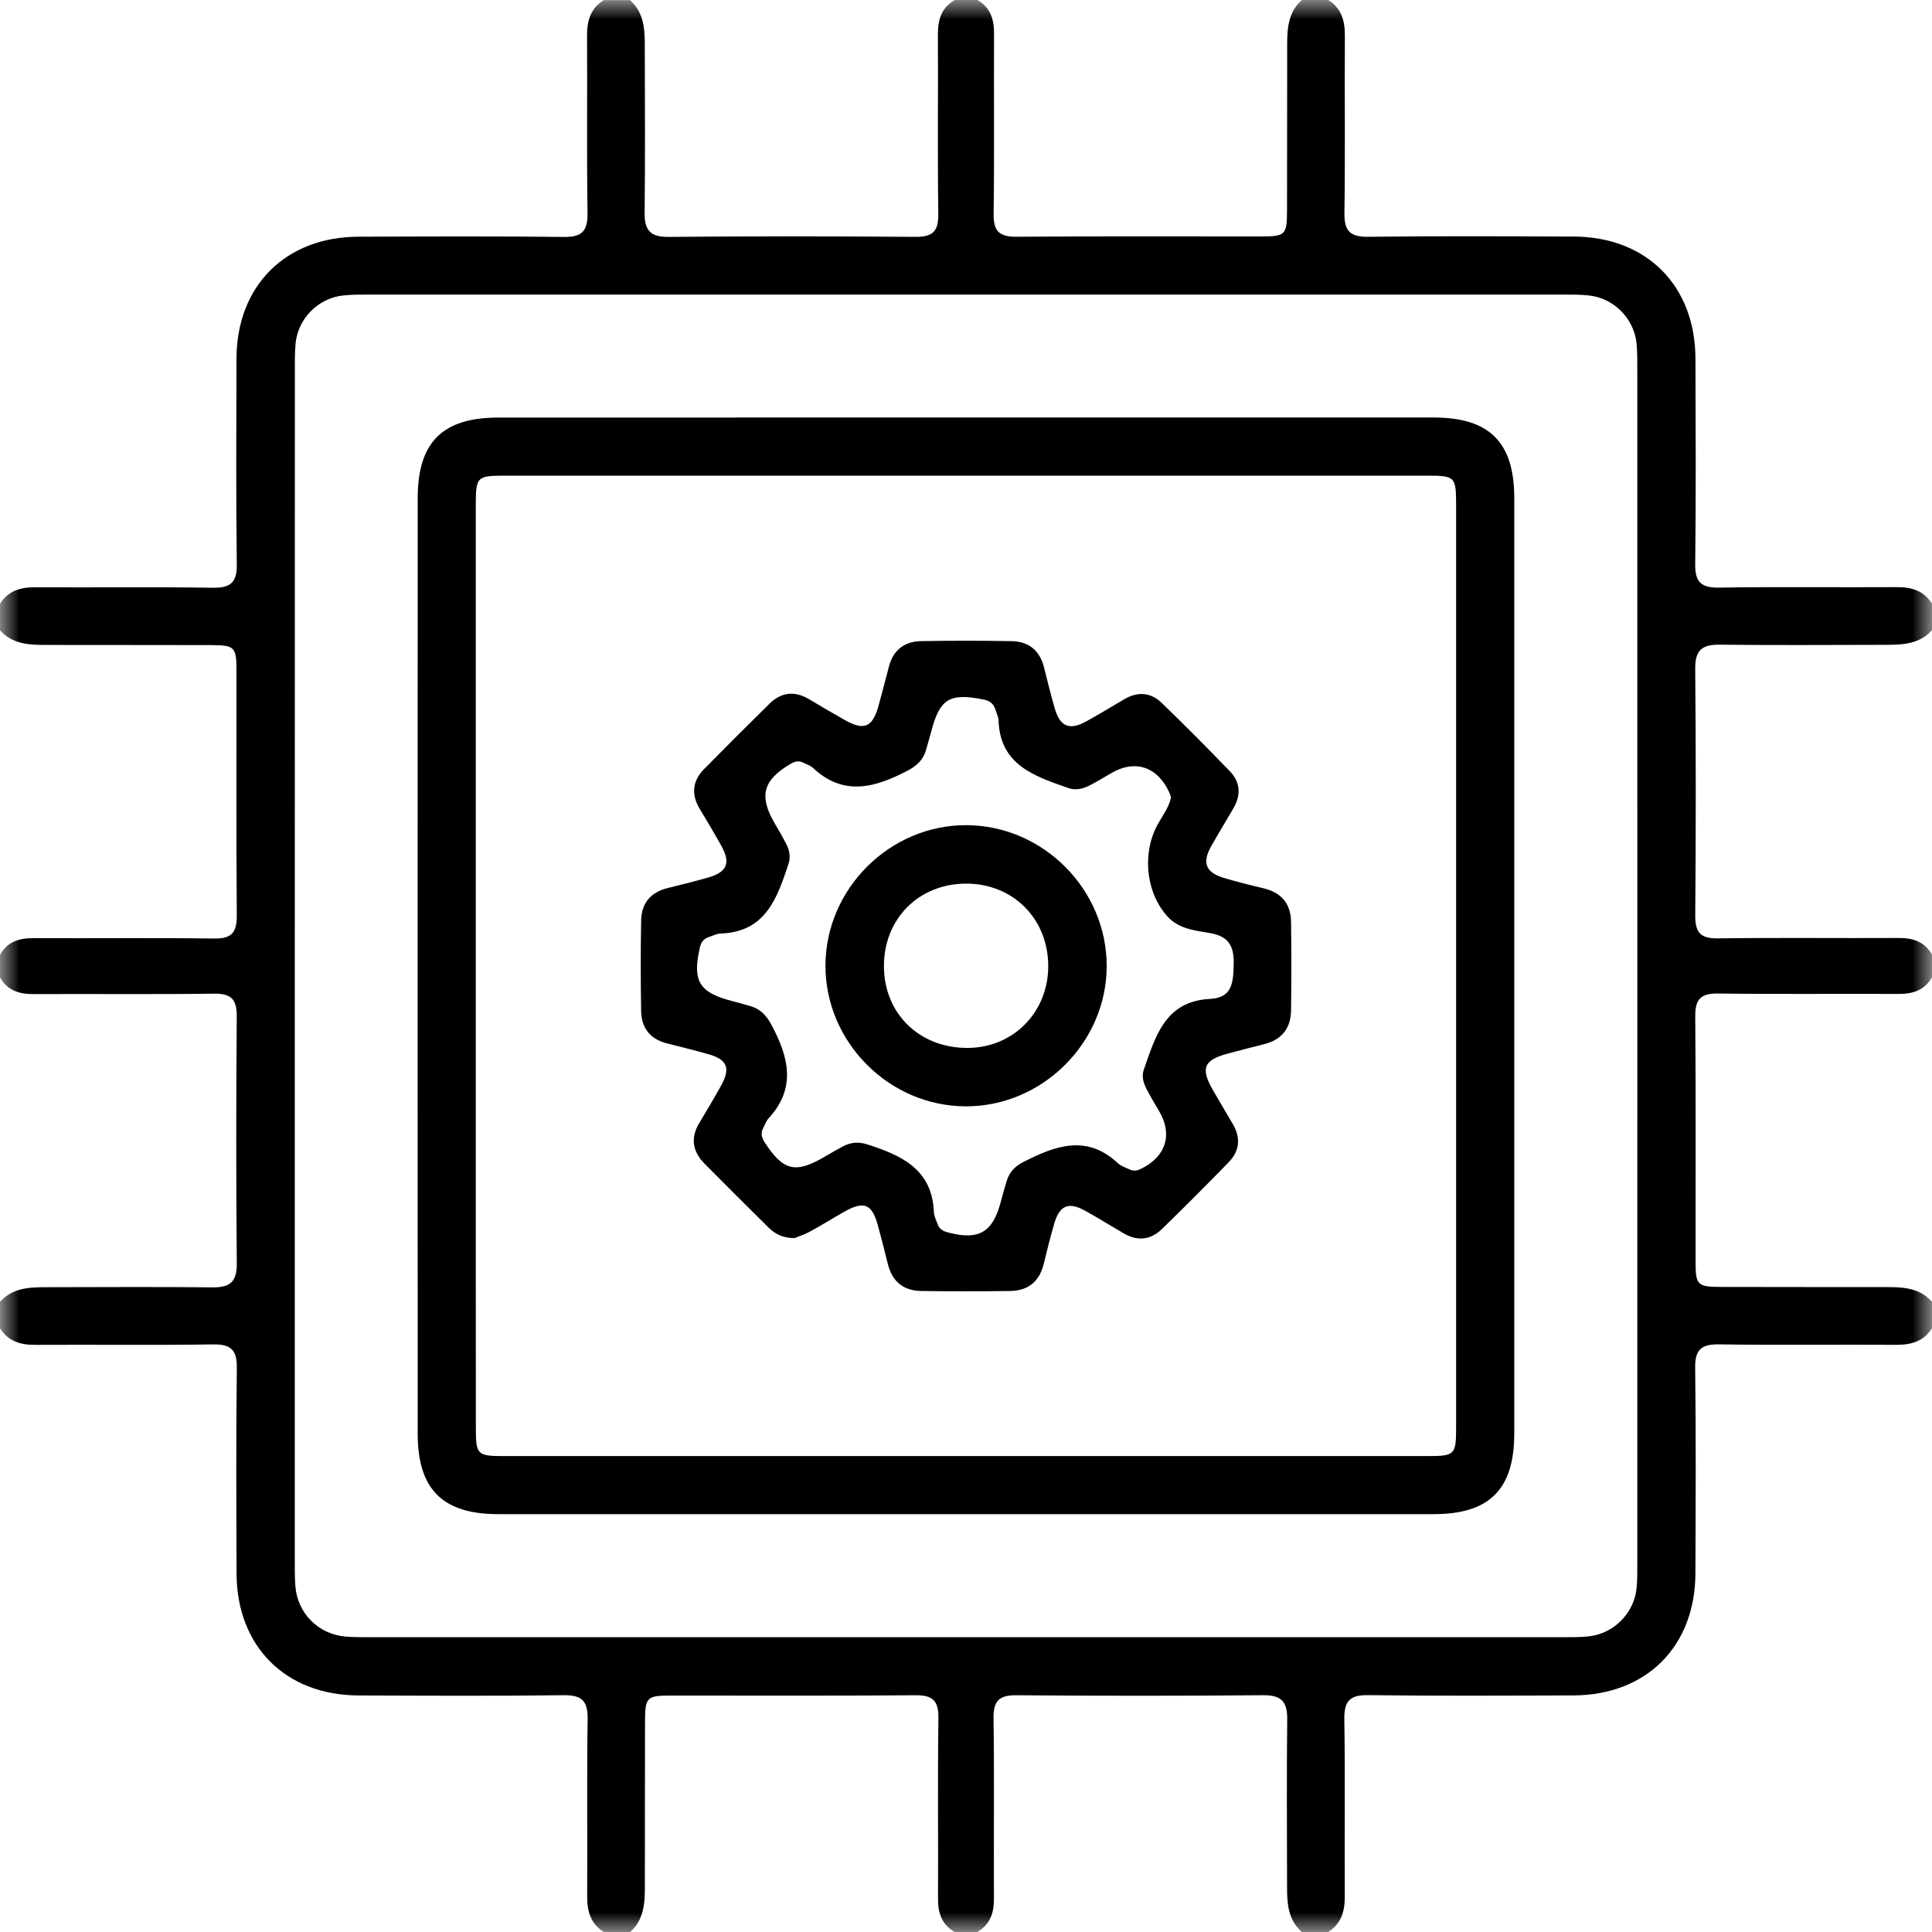
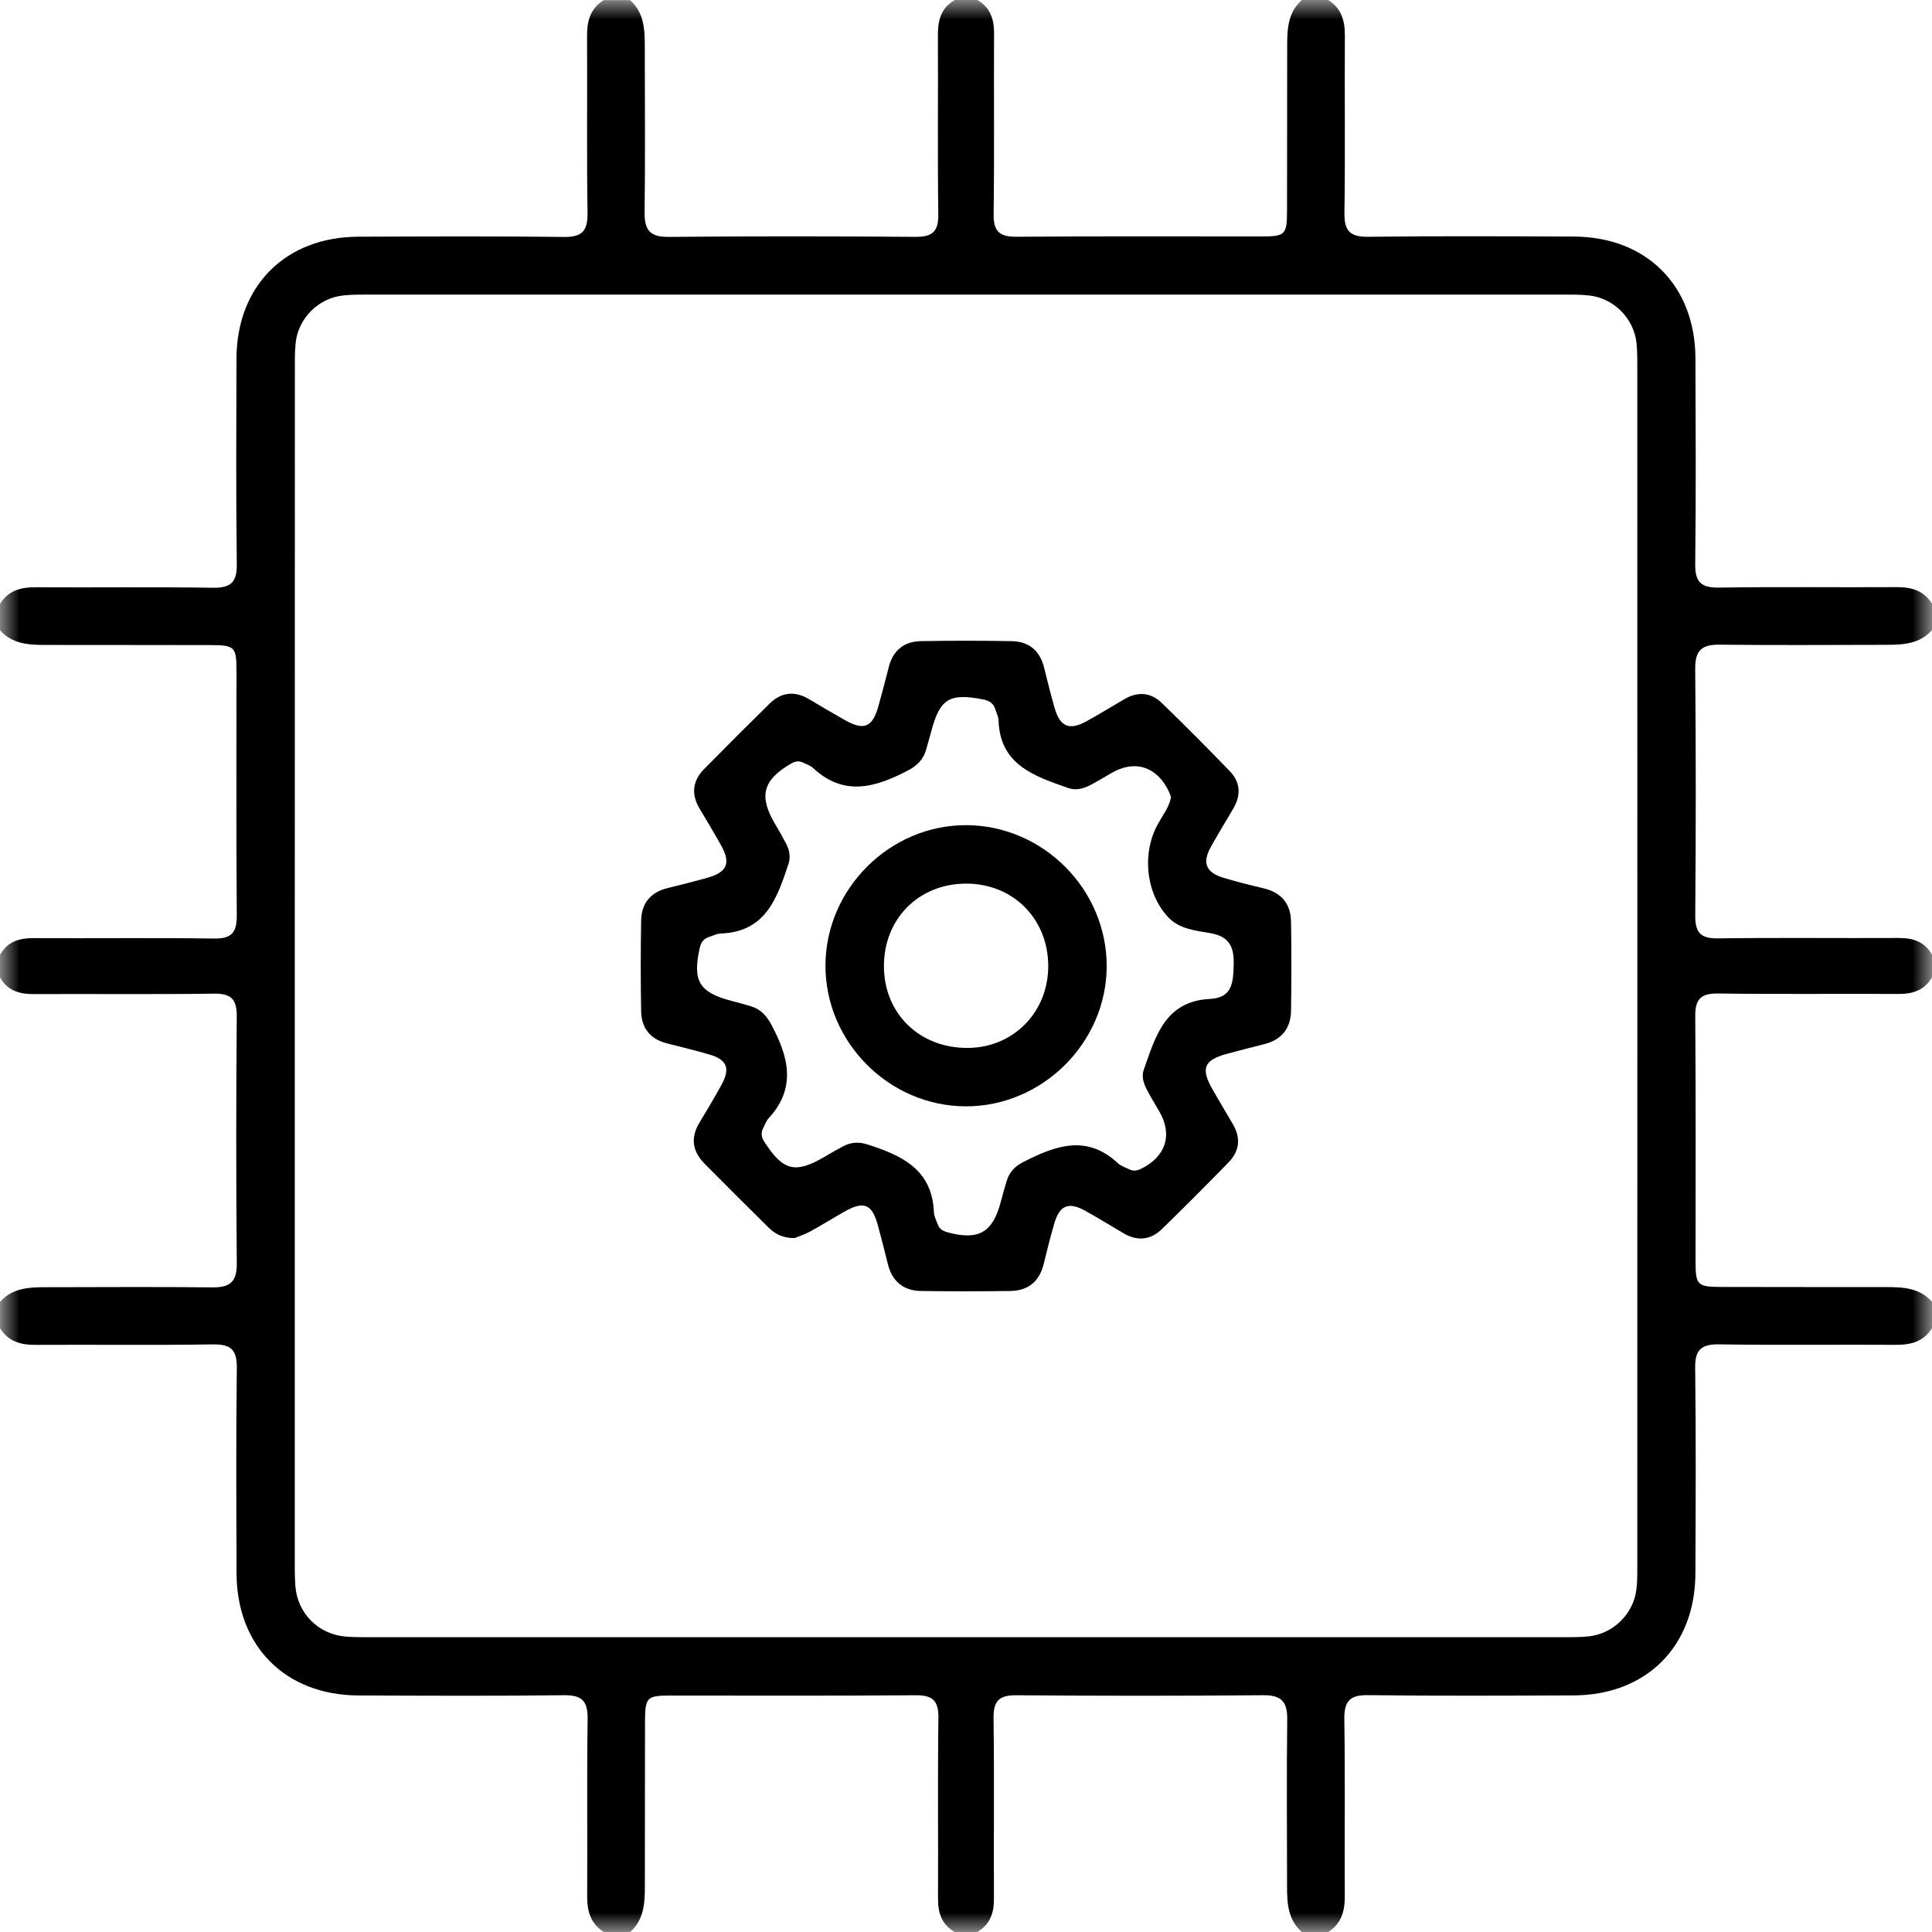
<svg xmlns="http://www.w3.org/2000/svg" width="50" height="50" viewBox="0 0 50 50" fill="none">
  <g clip-path="url(#clip0_2626_186)">
    <mask id="mask0_2626_186" style="mask-type:luminance" maskUnits="userSpaceOnUse" x="0" y="0" width="50" height="50">
      <path d="M50 0H0V50H50V0Z" fill="white" />
    </mask>
    <g mask="url(#mask0_2626_186)">
      <path d="M24.709 0C24.904 0 25.1 0 25.295 0C25.628 0.193 25.727 0.492 25.726 0.863C25.718 2.423 25.736 3.981 25.715 5.541C25.709 5.995 25.872 6.131 26.313 6.127C28.425 6.11 30.536 6.12 32.647 6.119C33.264 6.119 33.307 6.076 33.308 5.451C33.312 4.022 33.309 2.592 33.312 1.163C33.312 0.734 33.339 0.314 33.692 0C33.92 0 34.148 0 34.376 0C34.715 0.215 34.807 0.535 34.805 0.92C34.796 2.449 34.816 3.977 34.794 5.506C34.787 5.972 34.932 6.133 35.407 6.128C37.179 6.106 38.951 6.115 40.724 6.122C42.612 6.128 43.872 7.39 43.878 9.278C43.884 11.05 43.893 12.823 43.872 14.595C43.865 15.07 44.029 15.215 44.494 15.207C46.023 15.183 47.551 15.204 49.08 15.195C49.465 15.192 49.786 15.281 50 15.625C50 15.852 50 16.08 50 16.308C49.686 16.661 49.264 16.687 48.836 16.688C47.391 16.69 45.944 16.701 44.499 16.684C44.044 16.679 43.868 16.832 43.872 17.305C43.891 19.433 43.89 21.562 43.873 23.689C43.869 24.13 44.006 24.292 44.459 24.285C46.019 24.264 47.577 24.283 49.137 24.275C49.507 24.273 49.809 24.369 50 24.706C50 24.901 50 25.096 50 25.292C49.807 25.628 49.507 25.724 49.137 25.723C47.577 25.715 46.017 25.733 44.459 25.712C44.005 25.706 43.869 25.868 43.873 26.308C43.89 28.42 43.88 30.532 43.881 32.644C43.881 33.26 43.925 33.305 44.549 33.306C45.978 33.31 47.408 33.308 48.837 33.31C49.266 33.31 49.688 33.336 50 33.691C50 33.918 50 34.146 50 34.374C49.785 34.715 49.464 34.805 49.078 34.804C47.55 34.795 46.021 34.815 44.493 34.792C44.027 34.785 43.864 34.929 43.871 35.404C43.893 37.176 43.884 38.948 43.877 40.721C43.871 42.608 42.609 43.87 40.721 43.877C38.949 43.883 37.176 43.893 35.404 43.87C34.929 43.864 34.785 44.027 34.791 44.493C34.815 46.021 34.794 47.55 34.803 49.078C34.805 49.465 34.713 49.784 34.373 50C34.145 50 33.917 50 33.69 50C33.337 49.686 33.309 49.266 33.309 48.837C33.308 47.392 33.296 45.946 33.313 44.501C33.319 44.046 33.169 43.868 32.694 43.872C30.566 43.891 28.438 43.89 26.31 43.873C25.87 43.869 25.708 44.005 25.713 44.459C25.734 46.017 25.715 47.577 25.723 49.137C25.726 49.508 25.624 49.806 25.292 50C25.097 50 24.902 50 24.706 50C24.373 49.807 24.273 49.508 24.276 49.137C24.283 47.577 24.265 46.019 24.286 44.459C24.292 44.005 24.13 43.869 23.69 43.873C21.578 43.89 19.466 43.88 17.356 43.881C16.739 43.881 16.696 43.924 16.693 44.549C16.689 45.978 16.692 47.408 16.689 48.837C16.689 49.266 16.661 49.686 16.309 50C16.081 50 15.853 50 15.626 50C15.286 49.785 15.195 49.465 15.196 49.08C15.205 47.551 15.185 46.023 15.208 44.494C15.214 44.028 15.07 43.867 14.595 43.872C12.822 43.894 11.051 43.885 9.277 43.878C7.391 43.872 6.128 42.608 6.122 40.722C6.116 38.95 6.107 37.177 6.129 35.405C6.136 34.93 5.972 34.785 5.507 34.793C3.979 34.817 2.45 34.796 0.922 34.805C0.536 34.808 0.215 34.719 0.001 34.375C0.001 34.148 0.001 33.92 0.001 33.692C0.315 33.338 0.737 33.313 1.164 33.313C2.609 33.312 4.055 33.3 5.501 33.317C5.955 33.322 6.133 33.171 6.128 32.696C6.109 30.568 6.11 28.44 6.127 26.312C6.131 25.871 5.994 25.71 5.541 25.716C3.981 25.737 2.423 25.72 0.863 25.727C0.493 25.728 0.191 25.633 0 25.296C0 25.1 0 24.905 0 24.71C0.191 24.372 0.492 24.277 0.863 24.279C2.423 24.287 3.983 24.268 5.541 24.289C5.994 24.296 6.131 24.134 6.128 23.693C6.111 21.581 6.122 19.469 6.12 17.358C6.12 16.742 6.076 16.696 5.452 16.695C4.023 16.691 2.593 16.694 1.164 16.691C0.736 16.691 0.315 16.665 0 16.311C0 16.083 0 15.855 0 15.627C0.214 15.284 0.535 15.196 0.92 15.199C2.449 15.208 3.977 15.187 5.506 15.211C5.971 15.217 6.135 15.074 6.128 14.599C6.106 12.827 6.115 11.053 6.12 9.282C6.125 7.396 7.39 6.132 9.275 6.126C11.047 6.119 12.82 6.111 14.592 6.132C15.067 6.139 15.212 5.976 15.205 5.51C15.182 3.981 15.202 2.453 15.193 0.924C15.191 0.539 15.281 0.219 15.623 0.004C15.851 0.004 16.079 0.004 16.306 0.004C16.659 0.318 16.687 0.738 16.687 1.167C16.688 2.612 16.7 4.058 16.683 5.503C16.677 5.958 16.827 6.136 17.304 6.131C19.431 6.111 21.56 6.113 23.687 6.13C24.128 6.133 24.29 5.998 24.283 5.544C24.262 3.985 24.281 2.426 24.273 0.866C24.276 0.492 24.374 0.193 24.709 0ZM7.629 24.947C7.629 30.072 7.629 35.198 7.629 40.324C7.629 40.567 7.625 40.813 7.645 41.056C7.701 41.754 8.24 42.294 8.94 42.354C9.167 42.373 9.396 42.371 9.624 42.371C19.875 42.372 30.126 42.372 40.378 42.371C40.621 42.371 40.867 42.374 41.109 42.35C41.759 42.283 42.288 41.755 42.354 41.106C42.379 40.864 42.373 40.62 42.373 40.375C42.375 30.123 42.375 19.872 42.373 9.62C42.373 9.377 42.377 9.131 42.354 8.888C42.289 8.239 41.76 7.71 41.111 7.645C40.868 7.62 40.624 7.624 40.379 7.624C30.128 7.623 19.876 7.623 9.625 7.624C9.382 7.624 9.136 7.62 8.893 7.645C8.241 7.71 7.714 8.237 7.65 8.887C7.625 9.145 7.631 9.407 7.631 9.667C7.629 14.76 7.629 19.853 7.629 24.947Z" fill="black" />
-       <path d="M24.997 10.805C29.031 10.805 33.067 10.804 37.102 10.805C38.547 10.805 39.189 11.446 39.189 12.888C39.19 20.959 39.19 29.029 39.189 37.099C39.189 38.543 38.547 39.186 37.106 39.186C29.035 39.188 20.966 39.188 12.895 39.186C11.453 39.186 10.81 38.543 10.81 37.103C10.808 29.032 10.808 20.963 10.81 12.892C10.81 11.448 11.45 10.807 12.891 10.807C16.927 10.805 20.962 10.805 24.997 10.805ZM12.313 24.997C12.313 28.983 12.312 32.97 12.315 36.956C12.315 37.645 12.351 37.683 13.028 37.683C21.001 37.684 28.974 37.684 36.946 37.683C37.654 37.683 37.684 37.653 37.684 36.931C37.685 28.975 37.685 21.018 37.684 13.062C37.684 12.34 37.654 12.31 36.946 12.31C28.989 12.309 21.032 12.309 13.076 12.31C12.337 12.31 12.315 12.334 12.313 13.086C12.313 17.056 12.313 21.027 12.313 24.997Z" fill="black" />
      <path d="M20.562 32.042C20.255 32.041 20.057 31.934 19.891 31.77C19.336 31.22 18.783 30.67 18.233 30.115C17.92 29.797 17.864 29.446 18.102 29.054C18.296 28.735 18.486 28.412 18.667 28.085C18.909 27.649 18.819 27.422 18.348 27.287C17.989 27.184 17.625 27.095 17.263 27.003C16.823 26.893 16.598 26.601 16.592 26.161C16.579 25.381 16.579 24.6 16.593 23.819C16.601 23.377 16.838 23.092 17.275 22.984C17.623 22.898 17.969 22.812 18.313 22.715C18.815 22.574 18.917 22.34 18.669 21.892C18.488 21.565 18.294 21.245 18.103 20.923C17.882 20.551 17.924 20.206 18.224 19.901C18.784 19.334 19.346 18.77 19.915 18.211C20.22 17.912 20.566 17.873 20.939 18.095C21.246 18.279 21.555 18.46 21.866 18.636C22.366 18.918 22.584 18.823 22.739 18.254C22.829 17.925 22.918 17.595 23.001 17.265C23.112 16.825 23.402 16.599 23.842 16.592C24.622 16.579 25.403 16.579 26.184 16.593C26.625 16.601 26.911 16.836 27.02 17.274C27.106 17.62 27.192 17.968 27.29 18.311C27.43 18.809 27.674 18.913 28.119 18.666C28.446 18.485 28.766 18.291 29.087 18.101C29.44 17.891 29.78 17.913 30.072 18.197C30.667 18.775 31.253 19.362 31.828 19.959C32.095 20.235 32.122 20.565 31.93 20.902C31.735 21.241 31.529 21.573 31.338 21.914C31.107 22.332 31.208 22.581 31.67 22.719C32.013 22.822 32.36 22.909 32.708 22.991C33.169 23.101 33.406 23.396 33.412 23.859C33.424 24.623 33.423 25.388 33.412 26.152C33.406 26.615 33.169 26.912 32.712 27.024C32.397 27.102 32.082 27.186 31.768 27.269C31.151 27.434 31.065 27.65 31.392 28.215C31.562 28.511 31.738 28.804 31.91 29.099C32.117 29.455 32.078 29.793 31.795 30.082C31.228 30.664 30.654 31.241 30.07 31.808C29.781 32.089 29.442 32.129 29.086 31.922C28.749 31.726 28.418 31.518 28.076 31.33C27.65 31.095 27.418 31.198 27.282 31.673C27.183 32.017 27.094 32.363 27.011 32.711C26.899 33.172 26.602 33.405 26.139 33.411C25.374 33.421 24.61 33.421 23.846 33.411C23.38 33.406 23.088 33.165 22.976 32.708C22.895 32.377 22.811 32.046 22.721 31.718C22.567 31.153 22.358 31.069 21.838 31.366C21.541 31.535 21.251 31.716 20.952 31.879C20.812 31.953 20.656 32.003 20.562 32.042ZM30.306 20.634C30.29 20.591 30.279 20.544 30.258 20.501C29.951 19.837 29.369 19.649 28.755 20.011C28.573 20.119 28.392 20.227 28.205 20.324C28.028 20.417 27.836 20.462 27.64 20.392C26.773 20.085 25.88 19.803 25.842 18.64C25.839 18.546 25.787 18.453 25.76 18.36C25.713 18.201 25.602 18.132 25.442 18.101C24.572 17.93 24.321 18.084 24.099 18.935C24.057 19.093 24.011 19.249 23.967 19.405C23.897 19.656 23.73 19.818 23.501 19.938C22.668 20.374 21.845 20.628 21.042 19.875C20.973 19.811 20.872 19.78 20.785 19.737C20.673 19.681 20.572 19.703 20.463 19.767C19.738 20.194 19.633 20.602 20.061 21.329C20.16 21.497 20.258 21.667 20.348 21.84C20.432 22.004 20.465 22.182 20.405 22.361C20.113 23.241 19.817 24.117 18.657 24.159C18.547 24.163 18.438 24.22 18.331 24.256C18.193 24.303 18.136 24.409 18.106 24.547C17.92 25.389 18.097 25.683 18.925 25.901C19.098 25.946 19.27 25.993 19.442 26.045C19.692 26.121 19.843 26.295 19.965 26.523C20.406 27.346 20.619 28.153 19.892 28.941C19.828 29.01 19.797 29.11 19.751 29.196C19.684 29.325 19.707 29.437 19.787 29.559C20.271 30.306 20.586 30.383 21.355 29.929C21.509 29.838 21.664 29.748 21.823 29.665C22.018 29.562 22.221 29.545 22.436 29.614C23.32 29.896 24.123 30.252 24.169 31.366C24.173 31.476 24.231 31.584 24.27 31.692C24.313 31.809 24.407 31.862 24.526 31.893C25.324 32.108 25.691 31.899 25.899 31.107C25.948 30.918 26.001 30.73 26.059 30.545C26.127 30.332 26.27 30.183 26.467 30.081C27.291 29.659 28.112 29.34 28.929 30.102C29.009 30.177 29.125 30.214 29.228 30.263C29.32 30.308 29.409 30.305 29.508 30.259C30.168 29.951 30.361 29.366 29.997 28.754C29.889 28.572 29.781 28.391 29.682 28.204C29.598 28.042 29.538 27.865 29.6 27.687C29.904 26.826 30.147 25.911 31.315 25.852C31.899 25.824 31.916 25.419 31.928 24.957C31.94 24.487 31.802 24.233 31.315 24.148C30.939 24.083 30.526 24.045 30.237 23.742C29.645 23.12 29.542 22.046 29.986 21.292C30.103 21.082 30.256 20.887 30.306 20.634Z" fill="black" />
      <path d="M25.015 21.355C27.003 21.367 28.645 23.021 28.641 25.008C28.637 26.986 26.972 28.64 24.988 28.632C23.002 28.624 21.355 26.964 21.363 24.98C21.371 22.996 23.034 21.345 25.015 21.355ZM27.128 24.991C27.122 23.771 26.212 22.864 24.997 22.868C23.777 22.872 22.877 23.777 22.876 25C22.875 26.233 23.802 27.134 25.057 27.12C26.236 27.109 27.135 26.184 27.128 24.991Z" fill="black" />
    </g>
  </g>
  <defs>
    <clipPath id="clip0_2626_186">
      <rect width="50" height="50" fill="white" />
    </clipPath>
  </defs>
</svg>